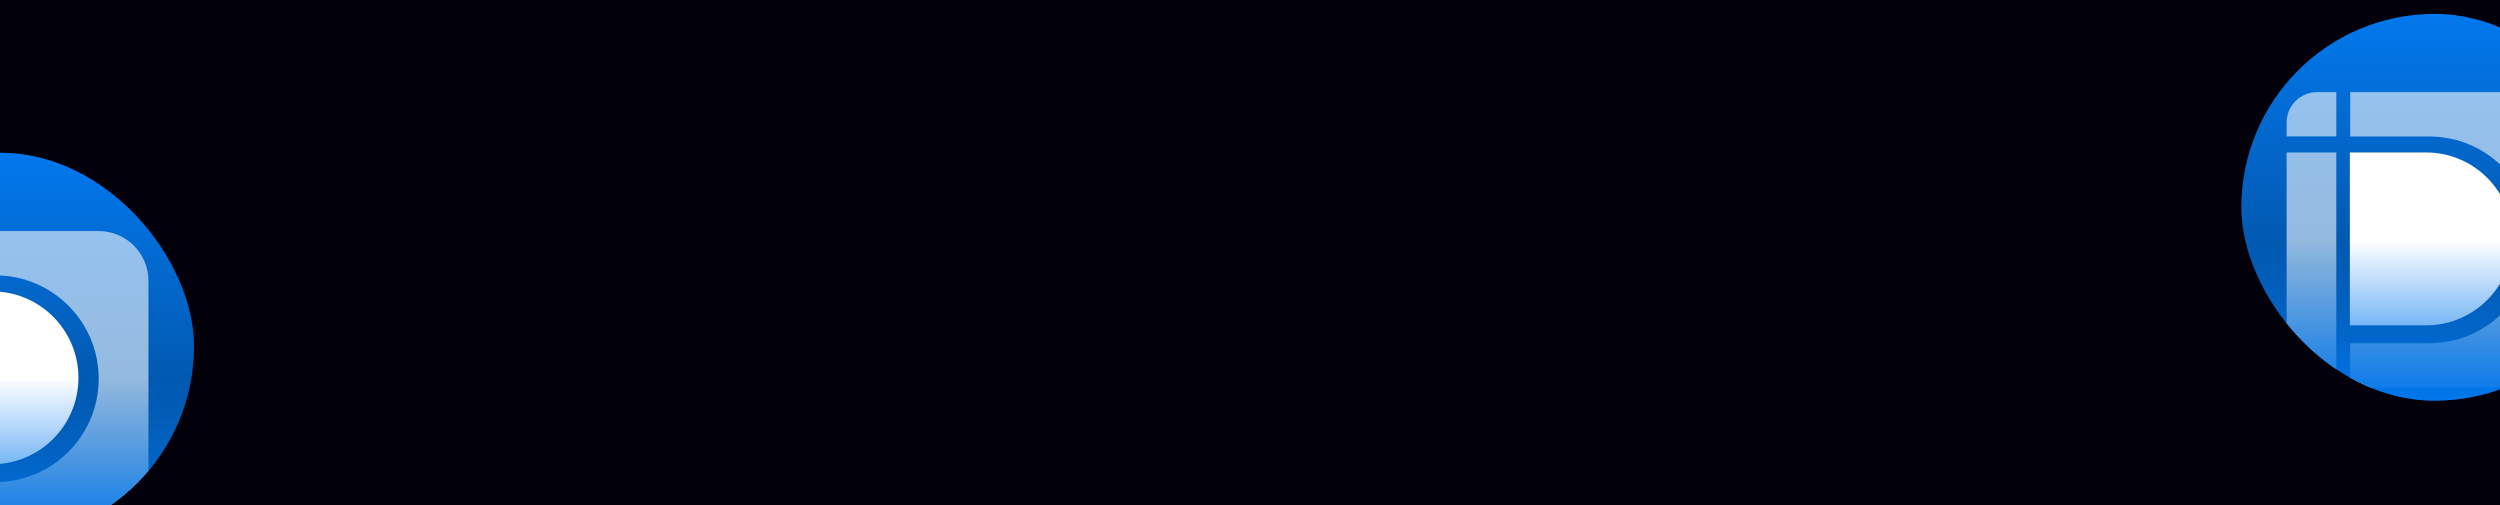
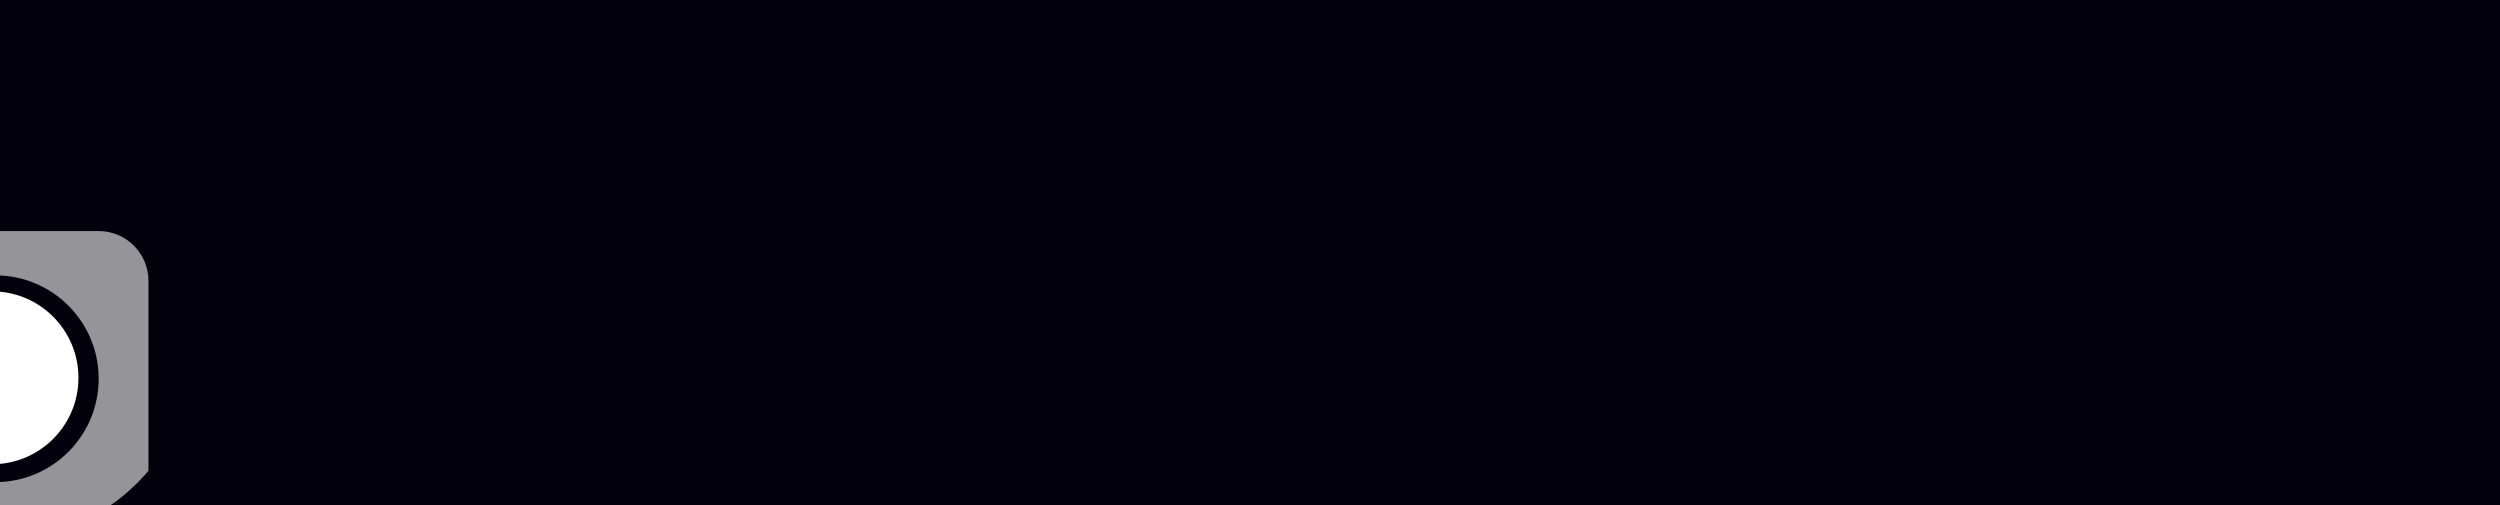
<svg xmlns="http://www.w3.org/2000/svg" width="1440" height="291" viewBox="0 0 1440 291" fill="none">
  <g clip-path="url(#clip0_6462_3782)">
    <rect width="1440" height="291" fill="#02000A" />
    <g filter="url(#filter0_f_6462_3782)">
      <g clip-path="url(#clip1_6462_3782)">
        <rect x="1291" y="8" width="222.761" height="222.761" rx="111.381" fill="url(#paint0_linear_6462_3782)" />
-         <path fill-rule="evenodd" clip-rule="evenodd" d="M1487.51 81.757C1487.51 65.923 1474.67 53.087 1458.84 53.087V53.087H1353.71V138.156V223.224H1458.84V223.224C1474.67 223.224 1487.51 210.388 1487.51 194.554V81.757ZM1458.84 138.156C1458.84 105.268 1432.18 78.608 1399.29 78.608H1353.71V197.704H1399.29C1432.18 197.704 1458.84 171.043 1458.84 138.156V138.156Z" fill="white" fill-opacity="0.58" />
        <path d="M1345.71 223.308V87.814H1317.09V108.138V202.984C1317.09 214.208 1326.19 223.308 1337.42 223.308H1345.71Z" fill="white" fill-opacity="0.58" />
        <path d="M1353.52 87.814H1397.39C1424.89 87.814 1447.19 110.109 1447.19 137.611V137.611C1447.19 165.113 1424.89 187.408 1397.39 187.408H1353.52V87.814Z" fill="white" />
        <path d="M1317.09 70.608C1317.09 60.931 1324.94 53.087 1334.61 53.087H1345.71V78.564H1317.09V70.608Z" fill="white" fill-opacity="0.58" />
-         <rect x="1291" y="45.128" width="222.761" height="185.634" fill="url(#paint1_linear_6462_3782)" />
      </g>
    </g>
    <g filter="url(#filter1_f_6462_3782)">
      <g clip-path="url(#clip2_6462_3782)">
-         <rect x="-111" y="88" width="222.761" height="222.761" rx="111.381" fill="url(#paint2_linear_6462_3782)" />
        <path fill-rule="evenodd" clip-rule="evenodd" d="M85.511 161.757C85.511 145.923 72.675 133.087 56.84 133.087V133.087H-48.285V218.156V303.224H56.84V303.224C72.675 303.224 85.511 290.388 85.511 274.554V161.757ZM56.84 218.156C56.84 185.268 30.18 158.608 -2.708 158.608H-48.285V277.704H-2.708C30.18 277.704 56.84 251.043 56.84 218.156V218.156Z" fill="white" fill-opacity="0.58" />
        <path d="M-48.485 167.814H-4.61C22.892 167.814 45.187 190.109 45.187 217.611V217.611C45.187 245.113 22.892 267.408 -4.61 267.408H-48.485V167.814Z" fill="white" />
-         <rect x="-111" y="125.128" width="222.761" height="185.634" fill="url(#paint3_linear_6462_3782)" />
      </g>
    </g>
  </g>
  <defs>
    <filter id="filter0_f_6462_3782" x="1047.39" y="-235.61" width="709.981" height="709.981" filterUnits="userSpaceOnUse" color-interpolation-filters="sRGB">
      <feFlood flood-opacity="0" result="BackgroundImageFix" />
      <feBlend mode="normal" in="SourceGraphic" in2="BackgroundImageFix" result="shape" />
      <feGaussianBlur stdDeviation="121.805" result="effect1_foregroundBlur_6462_3782" />
    </filter>
    <filter id="filter1_f_6462_3782" x="-354.61" y="-155.61" width="709.981" height="709.981" filterUnits="userSpaceOnUse" color-interpolation-filters="sRGB">
      <feFlood flood-opacity="0" result="BackgroundImageFix" />
      <feBlend mode="normal" in="SourceGraphic" in2="BackgroundImageFix" result="shape" />
      <feGaussianBlur stdDeviation="121.805" result="effect1_foregroundBlur_6462_3782" />
    </filter>
    <linearGradient id="paint0_linear_6462_3782" x1="1402.38" y1="8" x2="1402.38" y2="230.761" gradientUnits="userSpaceOnUse">
      <stop stop-color="#0278ED" />
      <stop offset="1" stop-color="#014487" />
    </linearGradient>
    <linearGradient id="paint1_linear_6462_3782" x1="1402.38" y1="137.945" x2="1402.38" y2="230.762" gradientUnits="userSpaceOnUse">
      <stop stop-color="#0278ED" stop-opacity="0" />
      <stop offset="1" stop-color="#0278ED" />
    </linearGradient>
    <linearGradient id="paint2_linear_6462_3782" x1="0.381" y1="88" x2="0.381" y2="310.761" gradientUnits="userSpaceOnUse">
      <stop stop-color="#0278ED" />
      <stop offset="1" stop-color="#014487" />
    </linearGradient>
    <linearGradient id="paint3_linear_6462_3782" x1="0.381" y1="217.945" x2="0.381" y2="310.762" gradientUnits="userSpaceOnUse">
      <stop stop-color="#0278ED" stop-opacity="0" />
      <stop offset="1" stop-color="#0278ED" />
    </linearGradient>
    <clipPath id="clip0_6462_3782">
      <rect width="1440" height="291" fill="white" />
    </clipPath>
    <clipPath id="clip1_6462_3782">
-       <rect x="1291" y="8" width="222.761" height="222.761" rx="111.381" fill="white" />
-     </clipPath>
+       </clipPath>
    <clipPath id="clip2_6462_3782">
      <rect x="-111" y="88" width="222.761" height="222.761" rx="111.381" fill="white" />
    </clipPath>
  </defs>
</svg>